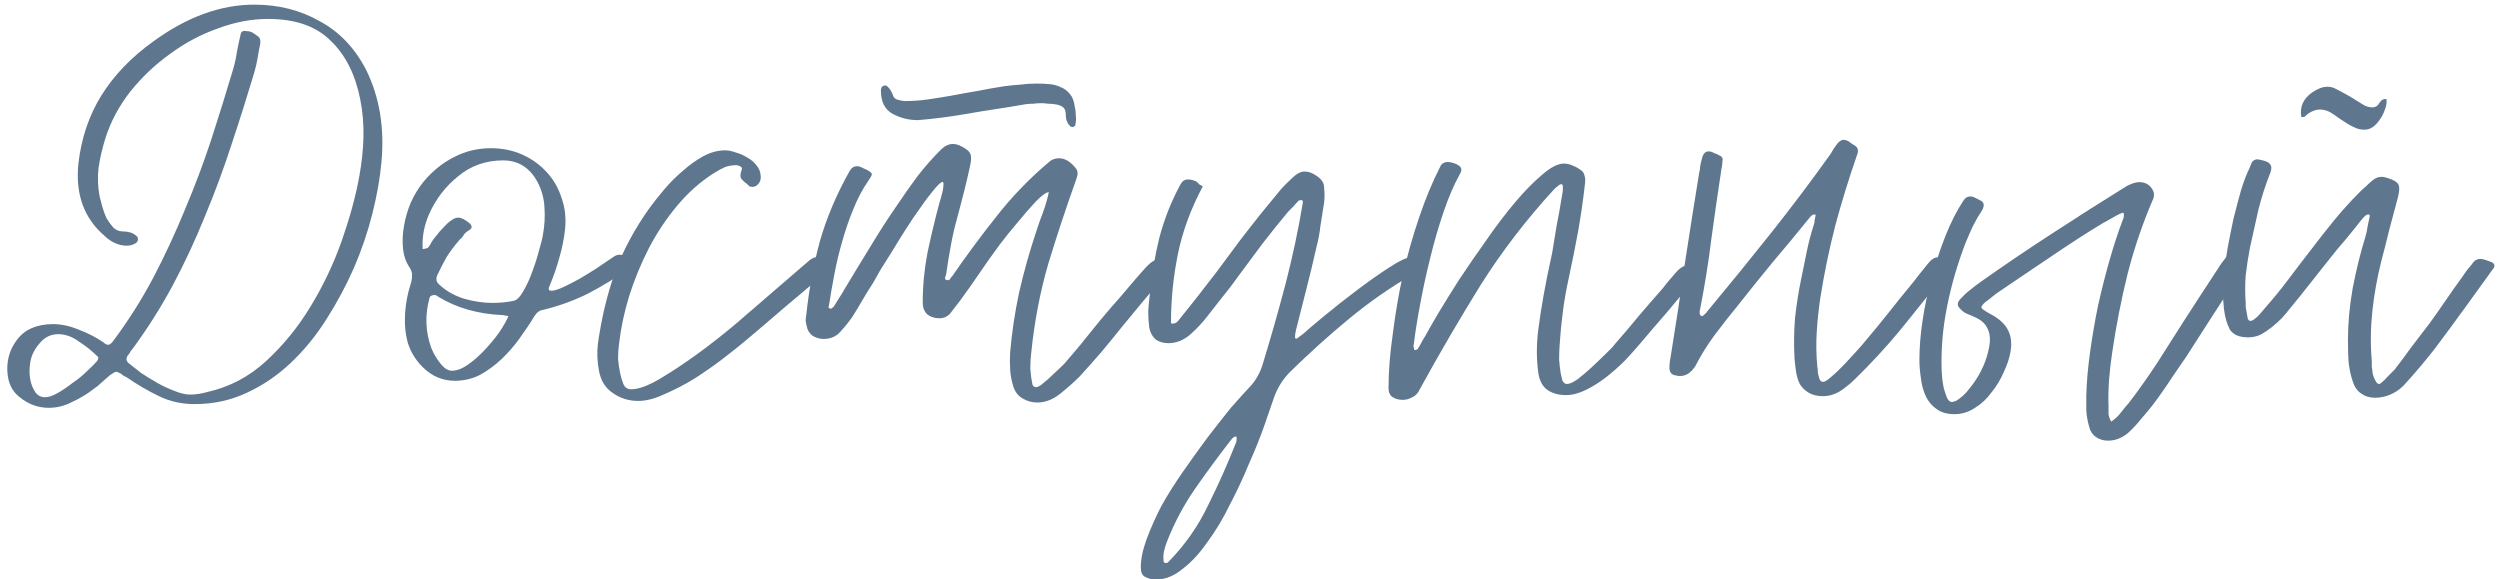
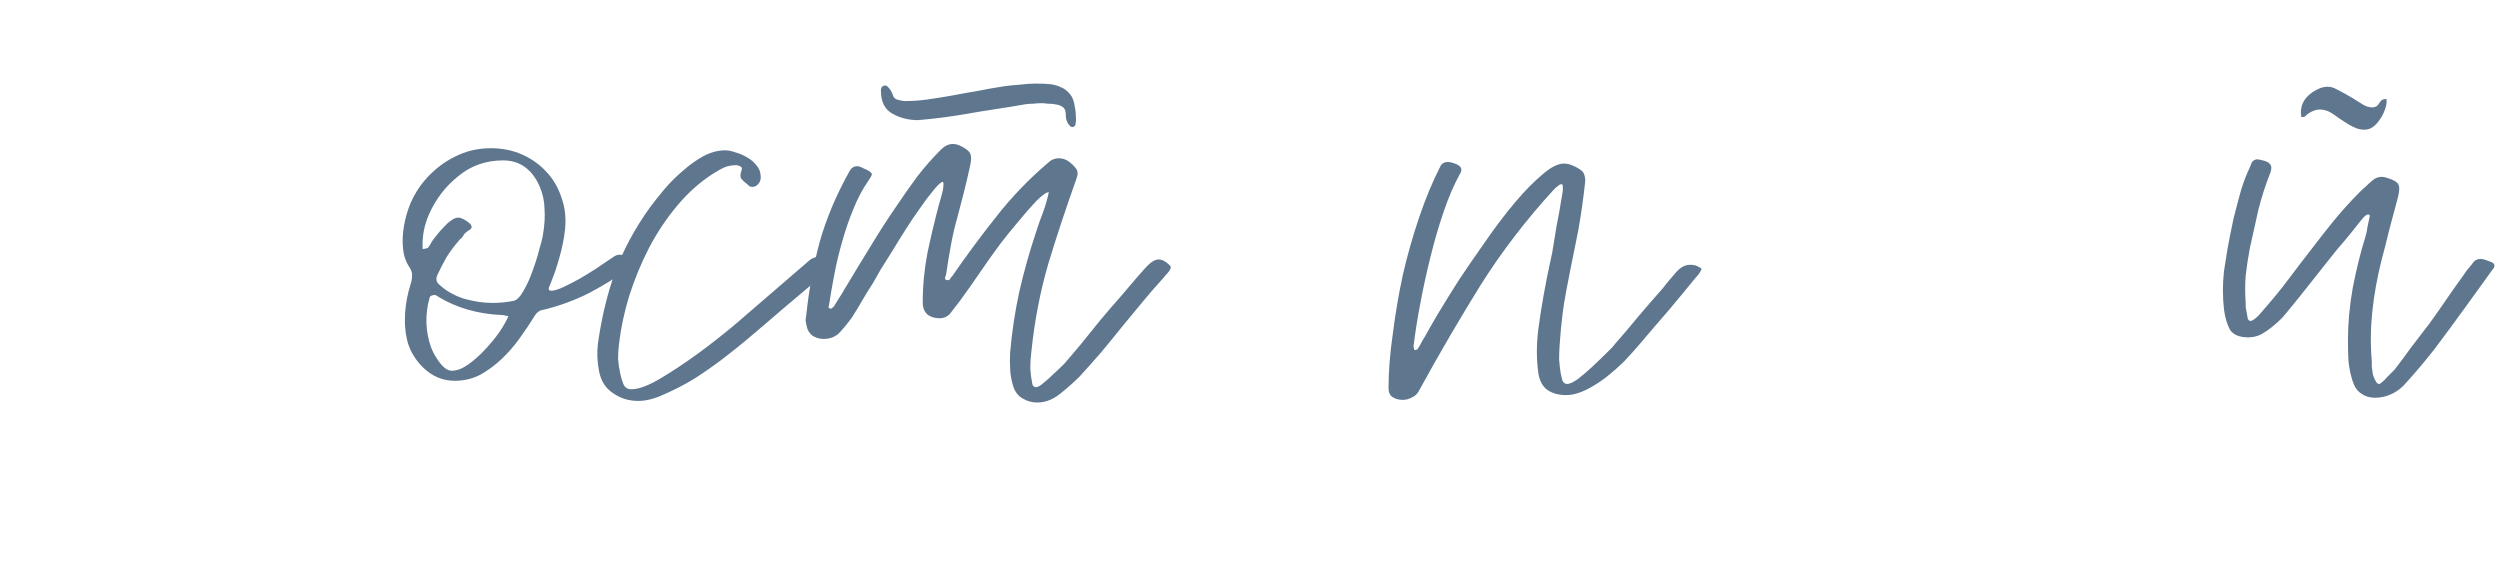
<svg xmlns="http://www.w3.org/2000/svg" width="151" height="35" viewBox="0 0 151 35" fill="none">
-   <path d="M1.152 23.96C0.725 23.619 0.491 23.128 0.448 22.488C0.405 21.848 0.544 21.272 0.864 20.76C1.141 20.312 1.483 20.003 1.888 19.832C2.272 19.661 2.709 19.576 3.2 19.576C3.712 19.576 4.245 19.693 4.8 19.928C5.355 20.141 5.845 20.397 6.272 20.696C6.357 20.781 6.443 20.824 6.528 20.824C6.635 20.824 6.752 20.728 6.88 20.536C7.755 19.363 8.544 18.114 9.248 16.792C9.952 15.448 10.592 14.072 11.168 12.664C11.765 11.256 12.299 9.837 12.768 8.408C13.237 6.957 13.675 5.549 14.08 4.184C14.187 3.821 14.261 3.48 14.304 3.16C14.368 2.818 14.443 2.466 14.528 2.104C14.549 1.912 14.667 1.837 14.88 1.88C15.029 1.88 15.157 1.912 15.264 1.976C15.371 2.04 15.477 2.114 15.584 2.2C15.712 2.285 15.755 2.445 15.712 2.68C15.648 2.978 15.595 3.266 15.552 3.544C15.509 3.8 15.445 4.077 15.36 4.376C14.933 5.805 14.475 7.256 13.984 8.728C13.515 10.178 12.981 11.618 12.384 13.048C11.808 14.477 11.157 15.874 10.432 17.24C9.707 18.584 8.896 19.864 8 21.08C7.957 21.122 7.915 21.176 7.872 21.24C7.851 21.304 7.819 21.357 7.776 21.4C7.605 21.592 7.595 21.762 7.744 21.912C7.957 22.082 8.213 22.285 8.512 22.52C8.832 22.733 9.163 22.936 9.504 23.128C9.845 23.32 10.187 23.48 10.528 23.608C10.891 23.757 11.211 23.832 11.488 23.832C11.808 23.832 12.16 23.779 12.544 23.672C13.867 23.373 15.04 22.755 16.064 21.816C17.109 20.856 18.005 19.757 18.752 18.52C19.52 17.261 20.149 15.938 20.64 14.552C21.131 13.144 21.483 11.853 21.696 10.68C21.845 9.869 21.931 9.08 21.952 8.312C21.973 7.522 21.909 6.754 21.76 6.008C21.461 4.493 20.864 3.309 19.968 2.456C19.093 1.581 17.835 1.144 16.192 1.144C15.189 1.144 14.176 1.336 13.152 1.72C12.128 2.082 11.168 2.594 10.272 3.256C9.376 3.896 8.576 4.653 7.872 5.528C7.189 6.402 6.688 7.341 6.368 8.344C6.176 8.962 6.037 9.56 5.952 10.136C5.888 10.712 5.909 11.288 6.016 11.864C6.059 12.013 6.112 12.216 6.176 12.472C6.24 12.707 6.325 12.941 6.432 13.176C6.56 13.389 6.699 13.581 6.848 13.752C7.019 13.901 7.2 13.976 7.392 13.976C7.563 13.976 7.723 13.997 7.872 14.04C8.021 14.082 8.16 14.168 8.288 14.296C8.331 14.338 8.341 14.413 8.32 14.52C8.299 14.605 8.245 14.669 8.16 14.712C8.011 14.797 7.84 14.84 7.648 14.84C7.413 14.84 7.179 14.787 6.944 14.68C6.709 14.573 6.507 14.434 6.336 14.264C5.077 13.197 4.544 11.736 4.736 9.88C4.907 8.365 5.365 7 6.112 5.784C6.88 4.546 7.936 3.448 9.28 2.488C11.307 1.016 13.333 0.28 15.36 0.28C16.811 0.28 18.123 0.61 19.296 1.272C20.491 1.912 21.429 2.893 22.112 4.216C22.923 5.858 23.232 7.714 23.04 9.784C22.955 10.744 22.773 11.778 22.496 12.888C22.219 13.997 21.845 15.096 21.376 16.184C20.907 17.25 20.352 18.285 19.712 19.288C19.093 20.269 18.379 21.144 17.568 21.912C16.757 22.68 15.861 23.288 14.88 23.736C13.92 24.184 12.875 24.408 11.744 24.408C10.976 24.408 10.261 24.248 9.6 23.928C8.939 23.608 8.299 23.235 7.68 22.808C7.616 22.765 7.552 22.733 7.488 22.712C7.424 22.669 7.371 22.627 7.328 22.584C7.179 22.498 7.072 22.456 7.008 22.456C6.965 22.456 6.848 22.52 6.656 22.648C6.485 22.797 6.315 22.947 6.144 23.096C5.995 23.245 5.824 23.384 5.632 23.512C5.248 23.811 4.821 24.067 4.352 24.28C3.904 24.515 3.435 24.632 2.944 24.632C2.283 24.632 1.685 24.408 1.152 23.96ZM1.824 21.912C1.717 22.637 1.824 23.235 2.144 23.704C2.293 23.896 2.485 23.992 2.72 23.992C2.933 23.992 3.189 23.907 3.488 23.736C3.787 23.565 4.085 23.363 4.384 23.128C4.704 22.915 4.992 22.68 5.248 22.424C5.525 22.168 5.728 21.965 5.856 21.816C5.963 21.666 5.963 21.56 5.856 21.496C5.557 21.197 5.195 20.909 4.768 20.632C4.363 20.333 3.947 20.184 3.52 20.184C3.072 20.184 2.699 20.365 2.4 20.728C2.08 21.09 1.888 21.485 1.824 21.912Z" fill="#5F768F" />
  <path d="M24.757 16.184C24.522 15.842 24.383 15.448 24.341 15C24.298 14.552 24.319 14.093 24.405 13.624C24.49 13.133 24.629 12.664 24.821 12.216C25.034 11.746 25.29 11.331 25.589 10.968C26.122 10.328 26.73 9.837 27.413 9.496C28.095 9.133 28.842 8.952 29.653 8.952C30.335 8.952 30.965 9.08 31.541 9.336C32.117 9.592 32.607 9.944 33.013 10.392C33.418 10.819 33.717 11.331 33.909 11.928C34.122 12.504 34.197 13.133 34.133 13.816C34.069 14.413 33.951 15 33.781 15.576C33.631 16.131 33.439 16.685 33.205 17.24C33.098 17.453 33.13 17.56 33.301 17.56C33.471 17.56 33.717 17.485 34.037 17.336C34.357 17.186 34.687 17.016 35.029 16.824C35.391 16.61 35.722 16.408 36.021 16.216C36.341 16.003 36.575 15.842 36.725 15.736C36.895 15.629 37.023 15.544 37.109 15.48C37.215 15.416 37.322 15.384 37.429 15.384C37.599 15.384 37.813 15.469 38.069 15.64C38.346 15.81 38.325 16.003 38.005 16.216C37.215 16.77 36.394 17.272 35.541 17.72C34.687 18.146 33.781 18.477 32.821 18.712C32.607 18.733 32.426 18.861 32.277 19.096C32.021 19.523 31.722 19.971 31.381 20.44C31.061 20.888 30.698 21.304 30.293 21.688C29.887 22.072 29.45 22.392 28.981 22.648C28.511 22.883 28.01 23 27.477 23C26.73 23 26.079 22.723 25.525 22.168C25.098 21.741 24.799 21.25 24.629 20.696C24.479 20.141 24.426 19.544 24.469 18.904C24.511 18.306 24.618 17.741 24.789 17.208C24.853 17.016 24.885 16.845 24.885 16.696C24.906 16.525 24.863 16.355 24.757 16.184ZM25.909 12.952C25.631 13.592 25.503 14.242 25.525 14.904C25.525 14.947 25.525 14.989 25.525 15.032C25.546 15.053 25.567 15.053 25.589 15.032C25.674 15.032 25.759 15.011 25.845 14.968C25.909 14.904 25.983 14.787 26.069 14.616C26.133 14.509 26.229 14.381 26.357 14.232C26.485 14.061 26.623 13.901 26.773 13.752C26.922 13.581 27.071 13.443 27.221 13.336C27.391 13.208 27.541 13.144 27.669 13.144C27.861 13.144 28.095 13.261 28.373 13.496C28.522 13.645 28.522 13.773 28.373 13.88C28.223 13.965 28.106 14.061 28.021 14.168C27.978 14.253 27.925 14.328 27.861 14.392C27.797 14.434 27.743 14.488 27.701 14.552C27.423 14.872 27.178 15.203 26.965 15.544C26.773 15.885 26.591 16.237 26.421 16.6C26.314 16.834 26.346 17.026 26.517 17.176C26.922 17.56 27.423 17.848 28.021 18.04C28.618 18.21 29.194 18.296 29.749 18.296C30.197 18.296 30.623 18.253 31.029 18.168C31.221 18.125 31.413 17.933 31.605 17.592C31.818 17.229 31.999 16.834 32.149 16.408C32.319 15.96 32.458 15.523 32.565 15.096C32.693 14.669 32.767 14.37 32.789 14.2C32.895 13.624 32.927 13.069 32.885 12.536C32.863 12.002 32.725 11.491 32.469 11C31.999 10.125 31.306 9.688 30.389 9.688C29.343 9.688 28.437 10.008 27.669 10.648C26.901 11.267 26.314 12.034 25.909 12.952ZM25.941 18.008C25.663 19.011 25.695 20.003 26.037 20.984C26.079 21.09 26.143 21.229 26.229 21.4C26.314 21.549 26.41 21.698 26.517 21.848C26.623 21.997 26.741 22.125 26.869 22.232C27.018 22.338 27.157 22.392 27.285 22.392C27.583 22.392 27.903 22.274 28.245 22.04C28.607 21.784 28.949 21.485 29.269 21.144C29.61 20.781 29.909 20.419 30.165 20.056C30.421 19.672 30.602 19.352 30.709 19.096C30.645 19.075 30.581 19.064 30.517 19.064C30.474 19.043 30.421 19.032 30.357 19.032C28.863 18.968 27.562 18.595 26.453 17.912C26.431 17.89 26.378 17.858 26.293 17.816C26.079 17.816 25.962 17.88 25.941 18.008Z" fill="#5F768F" />
  <path d="M36.178 22.392C36.072 21.837 36.05 21.293 36.114 20.76C36.328 19.224 36.669 17.794 37.139 16.472C37.629 15.128 38.333 13.816 39.251 12.536C39.485 12.216 39.773 11.853 40.114 11.448C40.456 11.043 40.829 10.669 41.234 10.328C41.64 9.965 42.056 9.666 42.483 9.432C42.931 9.197 43.368 9.08 43.794 9.08C43.986 9.08 44.2 9.122 44.434 9.208C44.669 9.272 44.893 9.368 45.106 9.496C45.341 9.624 45.533 9.784 45.682 9.976C45.832 10.146 45.917 10.338 45.938 10.552C45.981 10.829 45.907 11.043 45.715 11.192C45.629 11.256 45.544 11.288 45.459 11.288C45.395 11.288 45.331 11.277 45.267 11.256C45.224 11.213 45.181 11.171 45.139 11.128C44.989 11.021 44.872 10.915 44.786 10.808C44.701 10.701 44.701 10.53 44.786 10.296C44.829 10.189 44.819 10.114 44.755 10.072C44.691 10.029 44.605 9.997 44.498 9.976C44.221 9.976 43.976 10.018 43.763 10.104C43.571 10.189 43.357 10.306 43.123 10.456C42.312 10.968 41.576 11.618 40.914 12.408C40.253 13.197 39.677 14.061 39.187 15C38.717 15.917 38.322 16.877 38.002 17.88C37.704 18.861 37.501 19.811 37.395 20.728C37.352 21.048 37.331 21.357 37.331 21.656C37.352 21.954 37.395 22.253 37.459 22.552C37.501 22.765 37.565 22.979 37.651 23.192C37.736 23.405 37.896 23.512 38.13 23.512C38.578 23.512 39.176 23.288 39.922 22.84C40.669 22.392 41.437 21.88 42.227 21.304C43.037 20.706 43.794 20.109 44.498 19.512C45.224 18.893 45.768 18.424 46.13 18.104L48.914 15.704C49.085 15.576 49.267 15.512 49.459 15.512C49.629 15.512 49.779 15.555 49.907 15.64C50.056 15.725 50.152 15.842 50.194 15.992C50.194 16.099 50.184 16.163 50.163 16.184L49.874 16.472C49.064 17.154 48.253 17.837 47.443 18.52C46.653 19.203 45.853 19.885 45.042 20.568C44.658 20.888 44.189 21.261 43.635 21.688C43.101 22.093 42.536 22.488 41.938 22.872C41.341 23.235 40.744 23.544 40.147 23.8C39.571 24.077 39.037 24.216 38.547 24.216C37.971 24.216 37.459 24.056 37.011 23.736C36.562 23.437 36.285 22.989 36.178 22.392Z" fill="#5F768F" />
  <path d="M56.886 11C56.758 11.064 56.576 11.245 56.342 11.544C56.107 11.821 55.851 12.162 55.574 12.568C55.296 12.952 55.008 13.379 54.709 13.848C54.411 14.317 54.133 14.765 53.877 15.192C53.621 15.597 53.387 15.97 53.173 16.312C52.981 16.653 52.843 16.898 52.758 17.048C52.523 17.41 52.299 17.773 52.086 18.136C51.894 18.477 51.68 18.829 51.446 19.192C51.232 19.491 50.998 19.779 50.742 20.056C50.486 20.333 50.155 20.472 49.749 20.472C49.515 20.472 49.291 20.408 49.078 20.28C48.886 20.131 48.768 19.939 48.725 19.704C48.704 19.597 48.683 19.491 48.661 19.384C48.661 19.277 48.672 19.171 48.694 19.064C48.864 17.464 49.142 15.96 49.526 14.552C49.931 13.144 50.528 11.736 51.318 10.328C51.424 10.136 51.574 10.04 51.766 10.04C51.872 10.04 51.979 10.072 52.086 10.136C52.192 10.178 52.288 10.221 52.373 10.264C52.566 10.37 52.661 10.456 52.661 10.52C52.661 10.584 52.587 10.723 52.438 10.936C52.096 11.427 51.797 11.992 51.541 12.632C51.285 13.251 51.062 13.901 50.87 14.584C50.678 15.245 50.517 15.917 50.389 16.6C50.261 17.261 50.155 17.88 50.069 18.456C50.027 18.562 50.038 18.616 50.102 18.616C50.144 18.637 50.166 18.648 50.166 18.648C50.208 18.648 50.272 18.605 50.358 18.52C50.464 18.349 50.571 18.178 50.678 18.008C50.806 17.816 50.923 17.624 51.029 17.432C51.541 16.578 52.053 15.736 52.566 14.904C53.078 14.05 53.621 13.208 54.197 12.376C54.581 11.8 54.987 11.224 55.413 10.648C55.861 10.072 56.331 9.538 56.822 9.048C57.056 8.813 57.301 8.696 57.557 8.696C57.685 8.696 57.824 8.728 57.974 8.792C58.336 8.962 58.55 9.133 58.614 9.304C58.678 9.474 58.667 9.73 58.581 10.072C58.475 10.562 58.358 11.064 58.23 11.576C58.102 12.066 57.974 12.557 57.846 13.048C57.675 13.645 57.536 14.242 57.429 14.84C57.323 15.416 57.227 16.003 57.142 16.6C57.12 16.642 57.099 16.706 57.078 16.792C57.078 16.856 57.109 16.898 57.173 16.92H57.237C57.323 16.92 57.376 16.888 57.398 16.824C57.44 16.76 57.483 16.706 57.526 16.664C58.379 15.427 59.264 14.232 60.181 13.08C61.099 11.906 62.133 10.829 63.285 9.848C63.477 9.656 63.702 9.56 63.958 9.56C64.15 9.56 64.331 9.613 64.501 9.72C64.694 9.848 64.853 9.997 64.981 10.168C65.109 10.317 65.12 10.53 65.013 10.808C64.395 12.536 63.83 14.242 63.318 15.928C62.827 17.613 62.486 19.384 62.294 21.24C62.251 21.581 62.23 21.922 62.23 22.264C62.251 22.584 62.294 22.904 62.358 23.224C62.4 23.331 62.475 23.384 62.581 23.384C62.688 23.384 62.837 23.299 63.029 23.128C63.221 22.979 63.424 22.797 63.638 22.584C63.872 22.37 64.085 22.168 64.278 21.976C64.469 21.762 64.597 21.613 64.662 21.528C65.088 21.037 65.493 20.547 65.877 20.056C66.283 19.544 66.699 19.043 67.126 18.552C67.488 18.146 67.829 17.752 68.15 17.368C68.491 16.962 68.843 16.557 69.206 16.152C69.504 15.832 69.76 15.672 69.974 15.672C70.187 15.672 70.4 15.778 70.614 15.992C70.742 16.077 70.742 16.205 70.614 16.376C70.571 16.44 70.517 16.504 70.454 16.568C70.389 16.632 70.336 16.696 70.293 16.76C69.846 17.25 69.419 17.741 69.013 18.232C68.608 18.723 68.203 19.213 67.797 19.704C67.371 20.237 66.944 20.76 66.517 21.272C66.091 21.762 65.653 22.253 65.206 22.744C64.885 23.064 64.501 23.405 64.053 23.768C63.605 24.131 63.136 24.312 62.645 24.312C62.325 24.312 62.027 24.227 61.749 24.056C61.493 23.907 61.312 23.672 61.206 23.352C61.099 23.011 61.035 22.669 61.014 22.328C60.992 21.986 60.992 21.634 61.014 21.272C61.12 20.056 61.301 18.851 61.557 17.656C61.835 16.44 62.176 15.224 62.581 14.008C62.709 13.602 62.848 13.208 62.998 12.824C63.147 12.418 63.264 12.013 63.349 11.608C63.2 11.608 62.944 11.789 62.581 12.152C62.24 12.514 61.877 12.931 61.493 13.4C61.109 13.848 60.747 14.296 60.406 14.744C60.086 15.192 59.861 15.501 59.733 15.672C59.349 16.227 58.965 16.781 58.581 17.336C58.197 17.89 57.792 18.434 57.365 18.968C57.195 19.139 56.992 19.224 56.758 19.224C56.459 19.224 56.214 19.149 56.022 19C55.83 18.829 55.733 18.584 55.733 18.264C55.733 17.261 55.83 16.259 56.022 15.256C56.235 14.253 56.469 13.272 56.725 12.312C56.896 11.757 56.981 11.395 56.981 11.224C57.003 11.032 56.971 10.957 56.886 11ZM57.429 5.784C57.984 5.677 58.517 5.581 59.029 5.496C59.563 5.389 60.107 5.293 60.661 5.208C60.981 5.165 61.301 5.133 61.621 5.112C61.941 5.069 62.261 5.048 62.581 5.048C62.859 5.048 63.126 5.058 63.382 5.08C63.638 5.101 63.872 5.165 64.085 5.272C64.299 5.357 64.48 5.496 64.629 5.688C64.779 5.858 64.875 6.114 64.918 6.456C64.96 6.626 64.981 6.808 64.981 7C65.003 7.17 64.992 7.352 64.95 7.544C64.95 7.586 64.907 7.629 64.822 7.672C64.736 7.672 64.683 7.661 64.662 7.64C64.469 7.469 64.374 7.234 64.374 6.936C64.374 6.701 64.309 6.541 64.181 6.456C64.053 6.37 63.894 6.317 63.702 6.296C63.574 6.274 63.435 6.264 63.285 6.264C63.157 6.242 63.029 6.232 62.901 6.232C62.731 6.232 62.571 6.242 62.422 6.264C62.272 6.264 62.112 6.274 61.941 6.296C61.344 6.402 60.758 6.498 60.181 6.584C59.605 6.669 59.019 6.765 58.422 6.872C57.931 6.957 57.44 7.032 56.95 7.096C56.459 7.16 55.958 7.213 55.446 7.256C54.891 7.256 54.379 7.128 53.91 6.872C53.44 6.616 53.206 6.146 53.206 5.464C53.206 5.421 53.216 5.368 53.237 5.304C53.259 5.24 53.312 5.197 53.398 5.176C53.44 5.154 53.483 5.154 53.526 5.176C53.568 5.197 53.6 5.218 53.621 5.24C53.749 5.368 53.846 5.517 53.91 5.688C53.952 5.858 54.038 5.965 54.166 6.008C54.294 6.05 54.443 6.082 54.614 6.104C55.104 6.104 55.574 6.072 56.022 6.008C56.469 5.944 56.939 5.869 57.429 5.784Z" fill="#5F768F" />
-   <path d="M68.904 34.264C68.904 33.773 69.021 33.208 69.256 32.568C69.491 31.928 69.789 31.256 70.152 30.552C70.536 29.869 70.973 29.176 71.464 28.472C71.955 27.768 72.445 27.085 72.936 26.424C73.427 25.784 73.896 25.186 74.344 24.632C74.813 24.099 75.219 23.651 75.56 23.288C75.88 22.925 76.115 22.498 76.264 22.008C76.755 20.408 77.213 18.797 77.64 17.176C78.067 15.533 78.419 13.88 78.696 12.216C78.696 12.13 78.664 12.088 78.6 12.088C78.515 12.088 78.461 12.098 78.44 12.12C78.333 12.226 78.227 12.344 78.12 12.472C78.013 12.579 77.907 12.685 77.8 12.792C77.267 13.432 76.744 14.082 76.232 14.744C75.741 15.405 75.251 16.067 74.76 16.728C74.461 17.154 74.152 17.56 73.832 17.944C73.533 18.328 73.224 18.723 72.904 19.128C72.627 19.491 72.285 19.853 71.88 20.216C71.475 20.557 71.037 20.728 70.568 20.728C70.269 20.728 70.013 20.653 69.8 20.504C69.608 20.333 69.48 20.099 69.416 19.8C69.373 19.48 69.352 19.149 69.352 18.808C69.373 18.466 69.405 18.125 69.448 17.784C69.555 16.632 69.747 15.491 70.024 14.36C70.323 13.229 70.749 12.152 71.304 11.128C71.411 10.936 71.56 10.84 71.752 10.84C71.923 10.84 72.093 10.883 72.264 10.968C72.328 11.011 72.381 11.064 72.424 11.128C72.488 11.171 72.563 11.213 72.648 11.256C71.923 12.621 71.421 13.986 71.144 15.352C70.867 16.717 70.728 18.104 70.728 19.512C70.749 19.512 70.76 19.523 70.76 19.544C70.781 19.544 70.813 19.544 70.856 19.544C70.984 19.544 71.101 19.469 71.208 19.32C71.464 19 71.72 18.68 71.976 18.36C72.253 18.018 72.52 17.677 72.776 17.336C73.267 16.717 73.736 16.099 74.184 15.48C74.632 14.861 75.101 14.242 75.592 13.624C75.891 13.24 76.189 12.867 76.488 12.504C76.787 12.141 77.085 11.778 77.384 11.416C77.533 11.245 77.747 11.032 78.024 10.776C78.301 10.498 78.557 10.36 78.792 10.36C79.048 10.36 79.304 10.456 79.56 10.648C79.837 10.84 79.976 11.064 79.976 11.32C80.019 11.746 80.008 12.12 79.944 12.44C79.88 12.845 79.816 13.251 79.752 13.656C79.709 14.061 79.635 14.466 79.528 14.872C79.336 15.725 79.133 16.568 78.92 17.4C78.707 18.232 78.493 19.075 78.28 19.928C78.237 20.099 78.216 20.248 78.216 20.376C78.216 20.397 78.227 20.419 78.248 20.44C78.291 20.461 78.323 20.461 78.344 20.44L78.728 20.152C78.984 19.917 79.411 19.555 80.008 19.064C80.627 18.552 81.277 18.04 81.96 17.528C82.664 16.994 83.315 16.536 83.912 16.152C84.531 15.746 84.968 15.544 85.224 15.544C85.352 15.544 85.469 15.586 85.576 15.672C85.704 15.736 85.864 15.853 86.056 16.024C85.992 16.173 85.896 16.28 85.768 16.344C85.661 16.387 85.555 16.44 85.448 16.504C84.04 17.314 82.717 18.232 81.48 19.256C80.264 20.259 79.08 21.325 77.928 22.456C77.501 22.883 77.181 23.384 76.968 23.96C76.819 24.408 76.616 24.994 76.36 25.72C76.104 26.445 75.795 27.213 75.432 28.024C75.091 28.856 74.707 29.677 74.28 30.488C73.875 31.32 73.427 32.066 72.936 32.728C72.467 33.41 71.965 33.955 71.432 34.36C70.92 34.786 70.387 35 69.832 35C69.576 35 69.352 34.947 69.16 34.84C68.989 34.755 68.904 34.562 68.904 34.264ZM70.504 32.664C70.419 32.877 70.355 33.08 70.312 33.272C70.269 33.464 70.259 33.666 70.28 33.88C70.28 33.965 70.333 34.008 70.44 34.008C70.483 34.008 70.525 33.986 70.568 33.944C71.571 32.92 72.371 31.779 72.968 30.52C73.587 29.282 74.152 28.013 74.664 26.712C74.707 26.541 74.707 26.424 74.664 26.36C74.557 26.36 74.451 26.434 74.344 26.584C73.597 27.544 72.883 28.515 72.2 29.496C71.517 30.477 70.952 31.533 70.504 32.664Z" fill="#5F768F" />
-   <path d="M83.867 23.448C83.867 22.445 83.952 21.357 84.123 20.184C84.272 18.989 84.475 17.794 84.731 16.6C85.008 15.405 85.339 14.242 85.723 13.112C86.107 11.981 86.523 10.979 86.971 10.104C87.056 9.89 87.216 9.784 87.451 9.784C87.579 9.784 87.749 9.826 87.963 9.912C88.133 9.997 88.229 10.082 88.251 10.168C88.293 10.253 88.261 10.381 88.155 10.552C87.813 11.171 87.493 11.917 87.195 12.792C86.896 13.666 86.629 14.584 86.395 15.544C86.16 16.483 85.957 17.41 85.787 18.328C85.616 19.224 85.488 20.024 85.403 20.728C85.403 20.77 85.392 20.824 85.371 20.888C85.371 20.93 85.381 20.973 85.403 21.016C85.403 21.101 85.424 21.144 85.467 21.144C85.531 21.144 85.584 21.122 85.627 21.08C85.712 20.952 85.787 20.824 85.851 20.696C85.915 20.568 85.989 20.44 86.075 20.312C86.224 20.035 86.48 19.587 86.843 18.968C87.227 18.328 87.664 17.624 88.155 16.856C88.667 16.088 89.211 15.299 89.787 14.488C90.363 13.656 90.939 12.899 91.515 12.216C92.091 11.533 92.635 10.979 93.147 10.552C93.659 10.104 94.096 9.88 94.459 9.88C94.651 9.88 94.832 9.922 95.003 10.008C95.173 10.072 95.344 10.168 95.515 10.296C95.621 10.381 95.685 10.488 95.707 10.616C95.749 10.744 95.76 10.883 95.739 11.032C95.632 12.013 95.493 12.984 95.323 13.944C95.152 14.883 94.96 15.842 94.747 16.824C94.597 17.506 94.48 18.178 94.395 18.84C94.309 19.501 94.245 20.163 94.203 20.824C94.181 21.122 94.171 21.421 94.171 21.72C94.192 21.997 94.224 22.274 94.267 22.552C94.288 22.659 94.32 22.797 94.363 22.968C94.427 23.117 94.523 23.192 94.651 23.192C94.8 23.192 95.013 23.096 95.291 22.904C95.568 22.691 95.856 22.445 96.155 22.168C96.453 21.89 96.731 21.624 96.987 21.368C97.264 21.112 97.445 20.92 97.531 20.792C98.021 20.237 98.501 19.672 98.971 19.096C99.461 18.52 99.952 17.954 100.443 17.4C100.571 17.229 100.699 17.069 100.827 16.92C100.955 16.77 101.093 16.61 101.243 16.44C101.499 16.141 101.787 15.992 102.107 15.992C102.32 15.992 102.501 16.045 102.651 16.152C102.779 16.195 102.8 16.269 102.715 16.376C102.651 16.504 102.555 16.632 102.427 16.76C101.872 17.442 101.307 18.125 100.731 18.808C100.155 19.469 99.579 20.141 99.003 20.824C98.768 21.101 98.48 21.421 98.139 21.784C97.797 22.125 97.424 22.456 97.019 22.776C96.635 23.075 96.229 23.331 95.803 23.544C95.376 23.757 94.971 23.864 94.587 23.864C94.16 23.864 93.797 23.768 93.499 23.576C93.2 23.384 93.008 23.053 92.923 22.584C92.795 21.709 92.795 20.792 92.923 19.832C93.008 19.171 93.115 18.488 93.243 17.784C93.371 17.058 93.541 16.216 93.755 15.256C93.819 14.851 93.904 14.328 94.011 13.688C94.139 13.048 94.256 12.386 94.363 11.704C94.384 11.618 94.395 11.544 94.395 11.48C94.395 11.395 94.395 11.32 94.395 11.256C94.395 11.171 94.363 11.128 94.299 11.128C94.235 11.128 94.16 11.171 94.075 11.256C93.989 11.32 93.925 11.373 93.883 11.416C92.197 13.251 90.715 15.181 89.435 17.208C88.176 19.235 86.949 21.336 85.755 23.512C85.648 23.747 85.499 23.907 85.307 23.992C85.115 24.099 84.923 24.152 84.731 24.152C84.496 24.152 84.293 24.099 84.123 23.992C83.952 23.885 83.867 23.704 83.867 23.448Z" fill="#5F768F" />
-   <path d="M101.251 22.68C100.953 22.659 100.814 22.477 100.835 22.136C100.835 22.029 100.846 21.912 100.867 21.784C100.889 21.656 100.91 21.528 100.931 21.4C101.23 19.565 101.507 17.741 101.763 15.928C102.041 14.114 102.329 12.29 102.627 10.456C102.67 10.306 102.691 10.168 102.691 10.04C102.713 9.89 102.745 9.752 102.787 9.624C102.851 9.304 102.99 9.144 103.203 9.144C103.31 9.144 103.417 9.176 103.523 9.24C103.651 9.282 103.769 9.336 103.875 9.4C104.025 9.464 104.078 9.581 104.035 9.752C104.035 9.858 104.014 10.018 103.971 10.232C103.758 11.64 103.555 13.048 103.363 14.456C103.193 15.842 102.969 17.24 102.691 18.648C102.691 18.691 102.681 18.733 102.659 18.776C102.659 18.819 102.659 18.861 102.659 18.904C102.659 18.968 102.681 19.021 102.723 19.064C102.745 19.064 102.755 19.075 102.755 19.096C102.755 19.096 102.766 19.096 102.787 19.096C102.83 19.096 102.894 19.053 102.979 18.968C103.022 18.925 103.054 18.893 103.075 18.872C103.097 18.829 103.129 18.787 103.171 18.744C104.451 17.208 105.71 15.661 106.947 14.104C108.185 12.546 109.39 10.947 110.563 9.304C110.627 9.197 110.691 9.09 110.755 8.984C110.841 8.856 110.926 8.738 111.011 8.632C111.139 8.504 111.257 8.44 111.363 8.44C111.406 8.44 111.438 8.45 111.459 8.472C111.481 8.472 111.502 8.472 111.523 8.472C111.63 8.514 111.715 8.568 111.779 8.632C111.865 8.696 111.95 8.749 112.035 8.792C112.227 8.92 112.27 9.112 112.163 9.368C111.673 10.776 111.235 12.194 110.851 13.624C110.489 15.032 110.19 16.472 109.955 17.944C109.849 18.648 109.774 19.352 109.731 20.056C109.689 20.738 109.699 21.421 109.763 22.104C109.785 22.232 109.795 22.36 109.795 22.488C109.817 22.616 109.849 22.744 109.891 22.872C109.934 23 110.009 23.064 110.115 23.064C110.222 23.064 110.393 22.957 110.627 22.744C110.883 22.53 111.161 22.264 111.459 21.944C111.779 21.602 112.11 21.24 112.451 20.856C112.793 20.451 113.113 20.067 113.411 19.704C113.71 19.341 113.977 19.011 114.211 18.712C114.446 18.413 114.606 18.21 114.691 18.104C114.99 17.741 115.278 17.389 115.555 17.048C115.833 16.685 116.121 16.323 116.419 15.96C116.633 15.682 116.835 15.544 117.027 15.544C117.155 15.544 117.315 15.586 117.507 15.672C117.699 15.757 117.817 15.864 117.859 15.992C117.838 16.035 117.827 16.067 117.827 16.088C117.827 16.109 117.817 16.141 117.795 16.184C116.963 17.208 116.131 18.242 115.299 19.288C114.489 20.312 113.614 21.304 112.675 22.264C112.462 22.477 112.249 22.691 112.035 22.904C111.843 23.096 111.63 23.277 111.395 23.448C110.99 23.768 110.563 23.928 110.115 23.928C109.753 23.928 109.454 23.853 109.219 23.704C109.006 23.576 108.835 23.405 108.707 23.192C108.601 22.979 108.526 22.733 108.483 22.456C108.441 22.178 108.409 21.901 108.387 21.624C108.345 20.813 108.355 20.013 108.419 19.224C108.505 18.413 108.633 17.602 108.803 16.792C108.91 16.259 109.017 15.736 109.123 15.224C109.23 14.691 109.369 14.157 109.539 13.624C109.582 13.517 109.603 13.411 109.603 13.304C109.625 13.197 109.646 13.091 109.667 12.984C109.646 12.963 109.614 12.952 109.571 12.952C109.486 12.952 109.379 13.037 109.251 13.208C108.526 14.104 107.801 14.979 107.075 15.832C106.371 16.685 105.667 17.56 104.963 18.456C104.473 19.053 104.003 19.651 103.555 20.248C103.129 20.824 102.745 21.442 102.403 22.104C102.147 22.509 101.838 22.712 101.475 22.712C101.369 22.712 101.294 22.701 101.251 22.68Z" fill="#5F768F" />
-   <path d="M115.932 21.752C115.932 21.005 115.996 20.205 116.124 19.352C116.252 18.498 116.434 17.645 116.668 16.792C116.903 15.917 117.18 15.075 117.5 14.264C117.82 13.453 118.183 12.739 118.588 12.12C118.695 11.949 118.834 11.864 119.004 11.864C119.111 11.864 119.218 11.896 119.324 11.96C119.452 12.024 119.559 12.077 119.644 12.12C119.836 12.226 119.868 12.408 119.74 12.664C119.527 12.984 119.335 13.315 119.164 13.656C119.015 13.976 118.866 14.317 118.716 14.68C118.226 15.96 117.852 17.25 117.596 18.552C117.34 19.832 117.234 21.112 117.276 22.392C117.276 22.477 117.287 22.627 117.308 22.84C117.33 23.032 117.362 23.235 117.404 23.448C117.468 23.661 117.532 23.853 117.596 24.024C117.682 24.195 117.778 24.28 117.884 24.28C117.927 24.28 118.012 24.259 118.14 24.216C118.439 24.045 118.716 23.789 118.972 23.448C119.25 23.107 119.484 22.744 119.676 22.36C119.868 21.976 120.007 21.592 120.092 21.208C120.199 20.802 120.22 20.451 120.156 20.152C120.05 19.704 119.783 19.384 119.356 19.192C119.186 19.107 119.015 19.032 118.844 18.968C118.674 18.904 118.524 18.797 118.396 18.648C118.204 18.477 118.204 18.285 118.396 18.072C118.588 17.858 118.78 17.677 118.972 17.528C119.186 17.357 119.41 17.186 119.644 17.016C121.095 15.992 122.546 15.011 123.996 14.072C125.468 13.112 126.962 12.162 128.476 11.224C128.775 11.075 129.02 11 129.212 11C129.596 11 129.874 11.171 130.044 11.512C130.108 11.64 130.119 11.789 130.076 11.96C129.436 13.432 128.914 14.957 128.508 16.536C128.124 18.093 127.815 19.672 127.58 21.272C127.495 21.826 127.431 22.381 127.388 22.936C127.346 23.491 127.335 24.045 127.356 24.6C127.356 24.749 127.356 24.888 127.356 25.016C127.378 25.165 127.431 25.314 127.516 25.464C127.772 25.293 127.975 25.101 128.124 24.888C128.274 24.696 128.434 24.504 128.604 24.312C129.202 23.523 129.767 22.723 130.3 21.912C130.834 21.08 131.356 20.259 131.868 19.448C132.231 18.893 132.583 18.349 132.924 17.816C133.287 17.261 133.65 16.706 134.012 16.152C134.076 16.045 134.14 15.949 134.204 15.864C134.268 15.778 134.343 15.682 134.428 15.576C134.514 15.448 134.631 15.384 134.78 15.384C134.93 15.384 135.09 15.427 135.26 15.512C135.495 15.618 135.612 15.725 135.612 15.832C135.634 15.938 135.559 16.12 135.388 16.376C134.834 17.229 134.279 18.082 133.724 18.936C133.17 19.789 132.615 20.653 132.06 21.528C131.847 21.848 131.591 22.221 131.292 22.648C131.015 23.075 130.716 23.512 130.396 23.96C130.076 24.408 129.746 24.824 129.404 25.208C129.084 25.613 128.775 25.944 128.476 26.2C128.114 26.477 127.73 26.616 127.324 26.616C127.047 26.616 126.802 26.541 126.588 26.392C126.375 26.242 126.236 26.018 126.172 25.72C126.087 25.421 126.034 25.112 126.012 24.792C126.012 24.493 126.012 24.195 126.012 23.896C126.034 23.085 126.108 22.221 126.236 21.304C126.364 20.365 126.524 19.427 126.716 18.488C126.93 17.528 127.164 16.6 127.42 15.704C127.676 14.808 127.943 13.997 128.22 13.272C128.263 13.208 128.284 13.091 128.284 12.92C128.263 12.877 128.252 12.856 128.252 12.856C128.188 12.835 127.975 12.931 127.612 13.144C127.25 13.336 126.812 13.592 126.3 13.912C125.788 14.232 125.244 14.584 124.668 14.968C124.092 15.352 123.538 15.725 123.004 16.088C122.492 16.429 122.034 16.738 121.628 17.016C121.223 17.293 120.956 17.474 120.828 17.56C120.658 17.666 120.498 17.784 120.348 17.912C120.22 18.018 120.082 18.125 119.932 18.232C119.762 18.381 119.676 18.488 119.676 18.552C119.676 18.616 119.751 18.691 119.9 18.776C120.028 18.861 120.156 18.936 120.284 19C120.412 19.064 120.53 19.139 120.636 19.224C121.319 19.693 121.586 20.365 121.436 21.24C121.372 21.624 121.234 22.04 121.02 22.488C120.828 22.936 120.583 23.341 120.284 23.704C120.007 24.088 119.676 24.397 119.292 24.632C118.908 24.888 118.492 25.016 118.044 25.016C117.596 25.016 117.234 24.909 116.956 24.696C116.679 24.504 116.466 24.248 116.316 23.928C116.167 23.608 116.071 23.256 116.028 22.872C115.964 22.466 115.932 22.093 115.932 21.752Z" fill="#5F768F" />
+   <path d="M83.867 23.448C83.867 22.445 83.952 21.357 84.123 20.184C84.272 18.989 84.475 17.794 84.731 16.6C85.008 15.405 85.339 14.242 85.723 13.112C86.107 11.981 86.523 10.979 86.971 10.104C87.056 9.89 87.216 9.784 87.451 9.784C87.579 9.784 87.749 9.826 87.963 9.912C88.133 9.997 88.229 10.082 88.251 10.168C88.293 10.253 88.261 10.381 88.155 10.552C87.813 11.171 87.493 11.917 87.195 12.792C86.896 13.666 86.629 14.584 86.395 15.544C86.16 16.483 85.957 17.41 85.787 18.328C85.616 19.224 85.488 20.024 85.403 20.728C85.403 20.77 85.392 20.824 85.371 20.888C85.371 20.93 85.381 20.973 85.403 21.016C85.403 21.101 85.424 21.144 85.467 21.144C85.531 21.144 85.584 21.122 85.627 21.08C85.712 20.952 85.787 20.824 85.851 20.696C85.915 20.568 85.989 20.44 86.075 20.312C86.224 20.035 86.48 19.587 86.843 18.968C87.227 18.328 87.664 17.624 88.155 16.856C88.667 16.088 89.211 15.299 89.787 14.488C90.363 13.656 90.939 12.899 91.515 12.216C92.091 11.533 92.635 10.979 93.147 10.552C93.659 10.104 94.096 9.88 94.459 9.88C94.651 9.88 94.832 9.922 95.003 10.008C95.173 10.072 95.344 10.168 95.515 10.296C95.621 10.381 95.685 10.488 95.707 10.616C95.749 10.744 95.76 10.883 95.739 11.032C95.632 12.013 95.493 12.984 95.323 13.944C94.597 17.506 94.48 18.178 94.395 18.84C94.309 19.501 94.245 20.163 94.203 20.824C94.181 21.122 94.171 21.421 94.171 21.72C94.192 21.997 94.224 22.274 94.267 22.552C94.288 22.659 94.32 22.797 94.363 22.968C94.427 23.117 94.523 23.192 94.651 23.192C94.8 23.192 95.013 23.096 95.291 22.904C95.568 22.691 95.856 22.445 96.155 22.168C96.453 21.89 96.731 21.624 96.987 21.368C97.264 21.112 97.445 20.92 97.531 20.792C98.021 20.237 98.501 19.672 98.971 19.096C99.461 18.52 99.952 17.954 100.443 17.4C100.571 17.229 100.699 17.069 100.827 16.92C100.955 16.77 101.093 16.61 101.243 16.44C101.499 16.141 101.787 15.992 102.107 15.992C102.32 15.992 102.501 16.045 102.651 16.152C102.779 16.195 102.8 16.269 102.715 16.376C102.651 16.504 102.555 16.632 102.427 16.76C101.872 17.442 101.307 18.125 100.731 18.808C100.155 19.469 99.579 20.141 99.003 20.824C98.768 21.101 98.48 21.421 98.139 21.784C97.797 22.125 97.424 22.456 97.019 22.776C96.635 23.075 96.229 23.331 95.803 23.544C95.376 23.757 94.971 23.864 94.587 23.864C94.16 23.864 93.797 23.768 93.499 23.576C93.2 23.384 93.008 23.053 92.923 22.584C92.795 21.709 92.795 20.792 92.923 19.832C93.008 19.171 93.115 18.488 93.243 17.784C93.371 17.058 93.541 16.216 93.755 15.256C93.819 14.851 93.904 14.328 94.011 13.688C94.139 13.048 94.256 12.386 94.363 11.704C94.384 11.618 94.395 11.544 94.395 11.48C94.395 11.395 94.395 11.32 94.395 11.256C94.395 11.171 94.363 11.128 94.299 11.128C94.235 11.128 94.16 11.171 94.075 11.256C93.989 11.32 93.925 11.373 93.883 11.416C92.197 13.251 90.715 15.181 89.435 17.208C88.176 19.235 86.949 21.336 85.755 23.512C85.648 23.747 85.499 23.907 85.307 23.992C85.115 24.099 84.923 24.152 84.731 24.152C84.496 24.152 84.293 24.099 84.123 23.992C83.952 23.885 83.867 23.704 83.867 23.448Z" fill="#5F768F" />
  <path d="M134.328 18.68C134.243 17.933 134.243 17.165 134.328 16.376C134.392 15.992 134.467 15.523 134.552 14.968C134.659 14.392 134.776 13.805 134.904 13.208C135.054 12.611 135.203 12.045 135.352 11.512C135.523 10.957 135.694 10.509 135.864 10.168C135.907 10.061 135.95 9.954 135.992 9.848C136.035 9.741 136.131 9.666 136.28 9.624C136.408 9.624 136.579 9.656 136.792 9.72C137.006 9.784 137.134 9.89 137.176 10.04C137.198 10.125 137.187 10.242 137.144 10.392C136.846 11.139 136.6 11.896 136.408 12.664C136.238 13.432 136.067 14.2 135.896 14.968C135.79 15.523 135.704 16.077 135.64 16.632C135.598 17.186 135.598 17.741 135.64 18.296C135.64 18.338 135.64 18.424 135.64 18.552C135.662 18.659 135.683 18.776 135.704 18.904C135.726 19.032 135.747 19.149 135.768 19.256C135.811 19.341 135.864 19.384 135.928 19.384C136.035 19.384 136.195 19.277 136.408 19.064C136.622 18.829 136.76 18.669 136.824 18.584C137.315 18.029 137.784 17.453 138.232 16.856C138.68 16.259 139.128 15.672 139.576 15.096C140.046 14.477 140.515 13.88 140.984 13.304C141.475 12.707 141.998 12.13 142.552 11.576C142.659 11.469 142.776 11.363 142.904 11.256C143.032 11.128 143.16 11.011 143.288 10.904C143.459 10.755 143.651 10.68 143.864 10.68C143.95 10.68 144.056 10.701 144.184 10.744C144.547 10.851 144.771 10.979 144.856 11.128C144.942 11.277 144.931 11.555 144.824 11.96C144.654 12.6 144.483 13.24 144.312 13.88C144.163 14.498 144.003 15.128 143.832 15.768C143.576 16.792 143.395 17.805 143.288 18.808C143.182 19.811 143.171 20.813 143.256 21.816C143.256 21.88 143.256 21.986 143.256 22.136C143.278 22.285 143.299 22.445 143.32 22.616C143.363 22.765 143.416 22.893 143.48 23C143.544 23.128 143.619 23.192 143.704 23.192C143.747 23.192 143.811 23.149 143.896 23.064C143.982 23 144.067 22.915 144.152 22.808C144.259 22.701 144.355 22.605 144.44 22.52C144.547 22.413 144.611 22.349 144.632 22.328C144.995 21.858 145.336 21.4 145.656 20.952C145.998 20.504 146.35 20.045 146.712 19.576C147.054 19.107 147.384 18.637 147.704 18.168C148.024 17.698 148.355 17.229 148.696 16.76C148.803 16.61 148.899 16.472 148.984 16.344C149.091 16.216 149.198 16.088 149.304 15.96C149.432 15.746 149.603 15.64 149.816 15.64C149.923 15.64 150.03 15.661 150.136 15.704C150.264 15.746 150.382 15.789 150.488 15.832C150.702 15.938 150.723 16.088 150.552 16.28C150.275 16.664 149.998 17.048 149.72 17.432C149.443 17.816 149.166 18.2 148.888 18.584C148.27 19.437 147.672 20.248 147.096 21.016C146.52 21.762 145.88 22.52 145.176 23.288C144.942 23.523 144.675 23.704 144.376 23.832C144.078 23.96 143.768 24.024 143.448 24.024C143.128 24.024 142.851 23.939 142.616 23.768C142.382 23.619 142.211 23.373 142.104 23.032C141.976 22.648 141.891 22.242 141.848 21.816C141.827 21.389 141.816 20.962 141.816 20.536C141.816 19.533 141.912 18.488 142.104 17.4C142.318 16.291 142.574 15.256 142.872 14.296C142.936 14.082 142.979 13.88 143 13.688C143.043 13.496 143.086 13.293 143.128 13.08C143.15 12.995 143.118 12.952 143.032 12.952C142.968 12.952 142.883 13.005 142.776 13.112C142.691 13.219 142.627 13.293 142.584 13.336C142.286 13.72 141.976 14.104 141.656 14.488C141.336 14.851 141.027 15.224 140.728 15.608C140.323 16.12 139.918 16.632 139.512 17.144C139.128 17.634 138.734 18.125 138.328 18.616C138.179 18.808 138.008 19.011 137.816 19.224C137.624 19.416 137.422 19.597 137.208 19.768C136.995 19.939 136.771 20.088 136.536 20.216C136.302 20.323 136.056 20.376 135.8 20.376C135.246 20.376 134.872 20.216 134.68 19.896C134.51 19.576 134.392 19.171 134.328 18.68ZM139 7.064C138.894 6.466 139.107 5.976 139.64 5.592C139.982 5.357 140.291 5.24 140.568 5.24C140.76 5.24 140.931 5.282 141.08 5.368C141.336 5.496 141.614 5.645 141.912 5.816C142.062 5.901 142.2 5.986 142.328 6.072C142.456 6.157 142.595 6.242 142.744 6.328C142.915 6.434 143.107 6.488 143.32 6.488C143.47 6.466 143.576 6.413 143.64 6.328C143.704 6.221 143.779 6.125 143.864 6.04C143.95 5.997 144.035 5.976 144.12 5.976L144.152 6.04V6.136C144.152 6.285 144.11 6.466 144.024 6.68C143.96 6.872 143.864 7.053 143.736 7.224C143.63 7.394 143.491 7.544 143.32 7.672C143.171 7.778 143 7.832 142.808 7.832C142.616 7.832 142.446 7.8 142.296 7.736C142.147 7.672 141.998 7.597 141.848 7.512C141.678 7.405 141.496 7.288 141.304 7.16C141.134 7.032 140.963 6.914 140.792 6.808C140.579 6.68 140.355 6.616 140.12 6.616C139.907 6.616 139.683 6.69 139.448 6.84C139.384 6.882 139.32 6.936 139.256 7C139.214 7.064 139.128 7.085 139 7.064Z" fill="#5F768F" />
</svg>